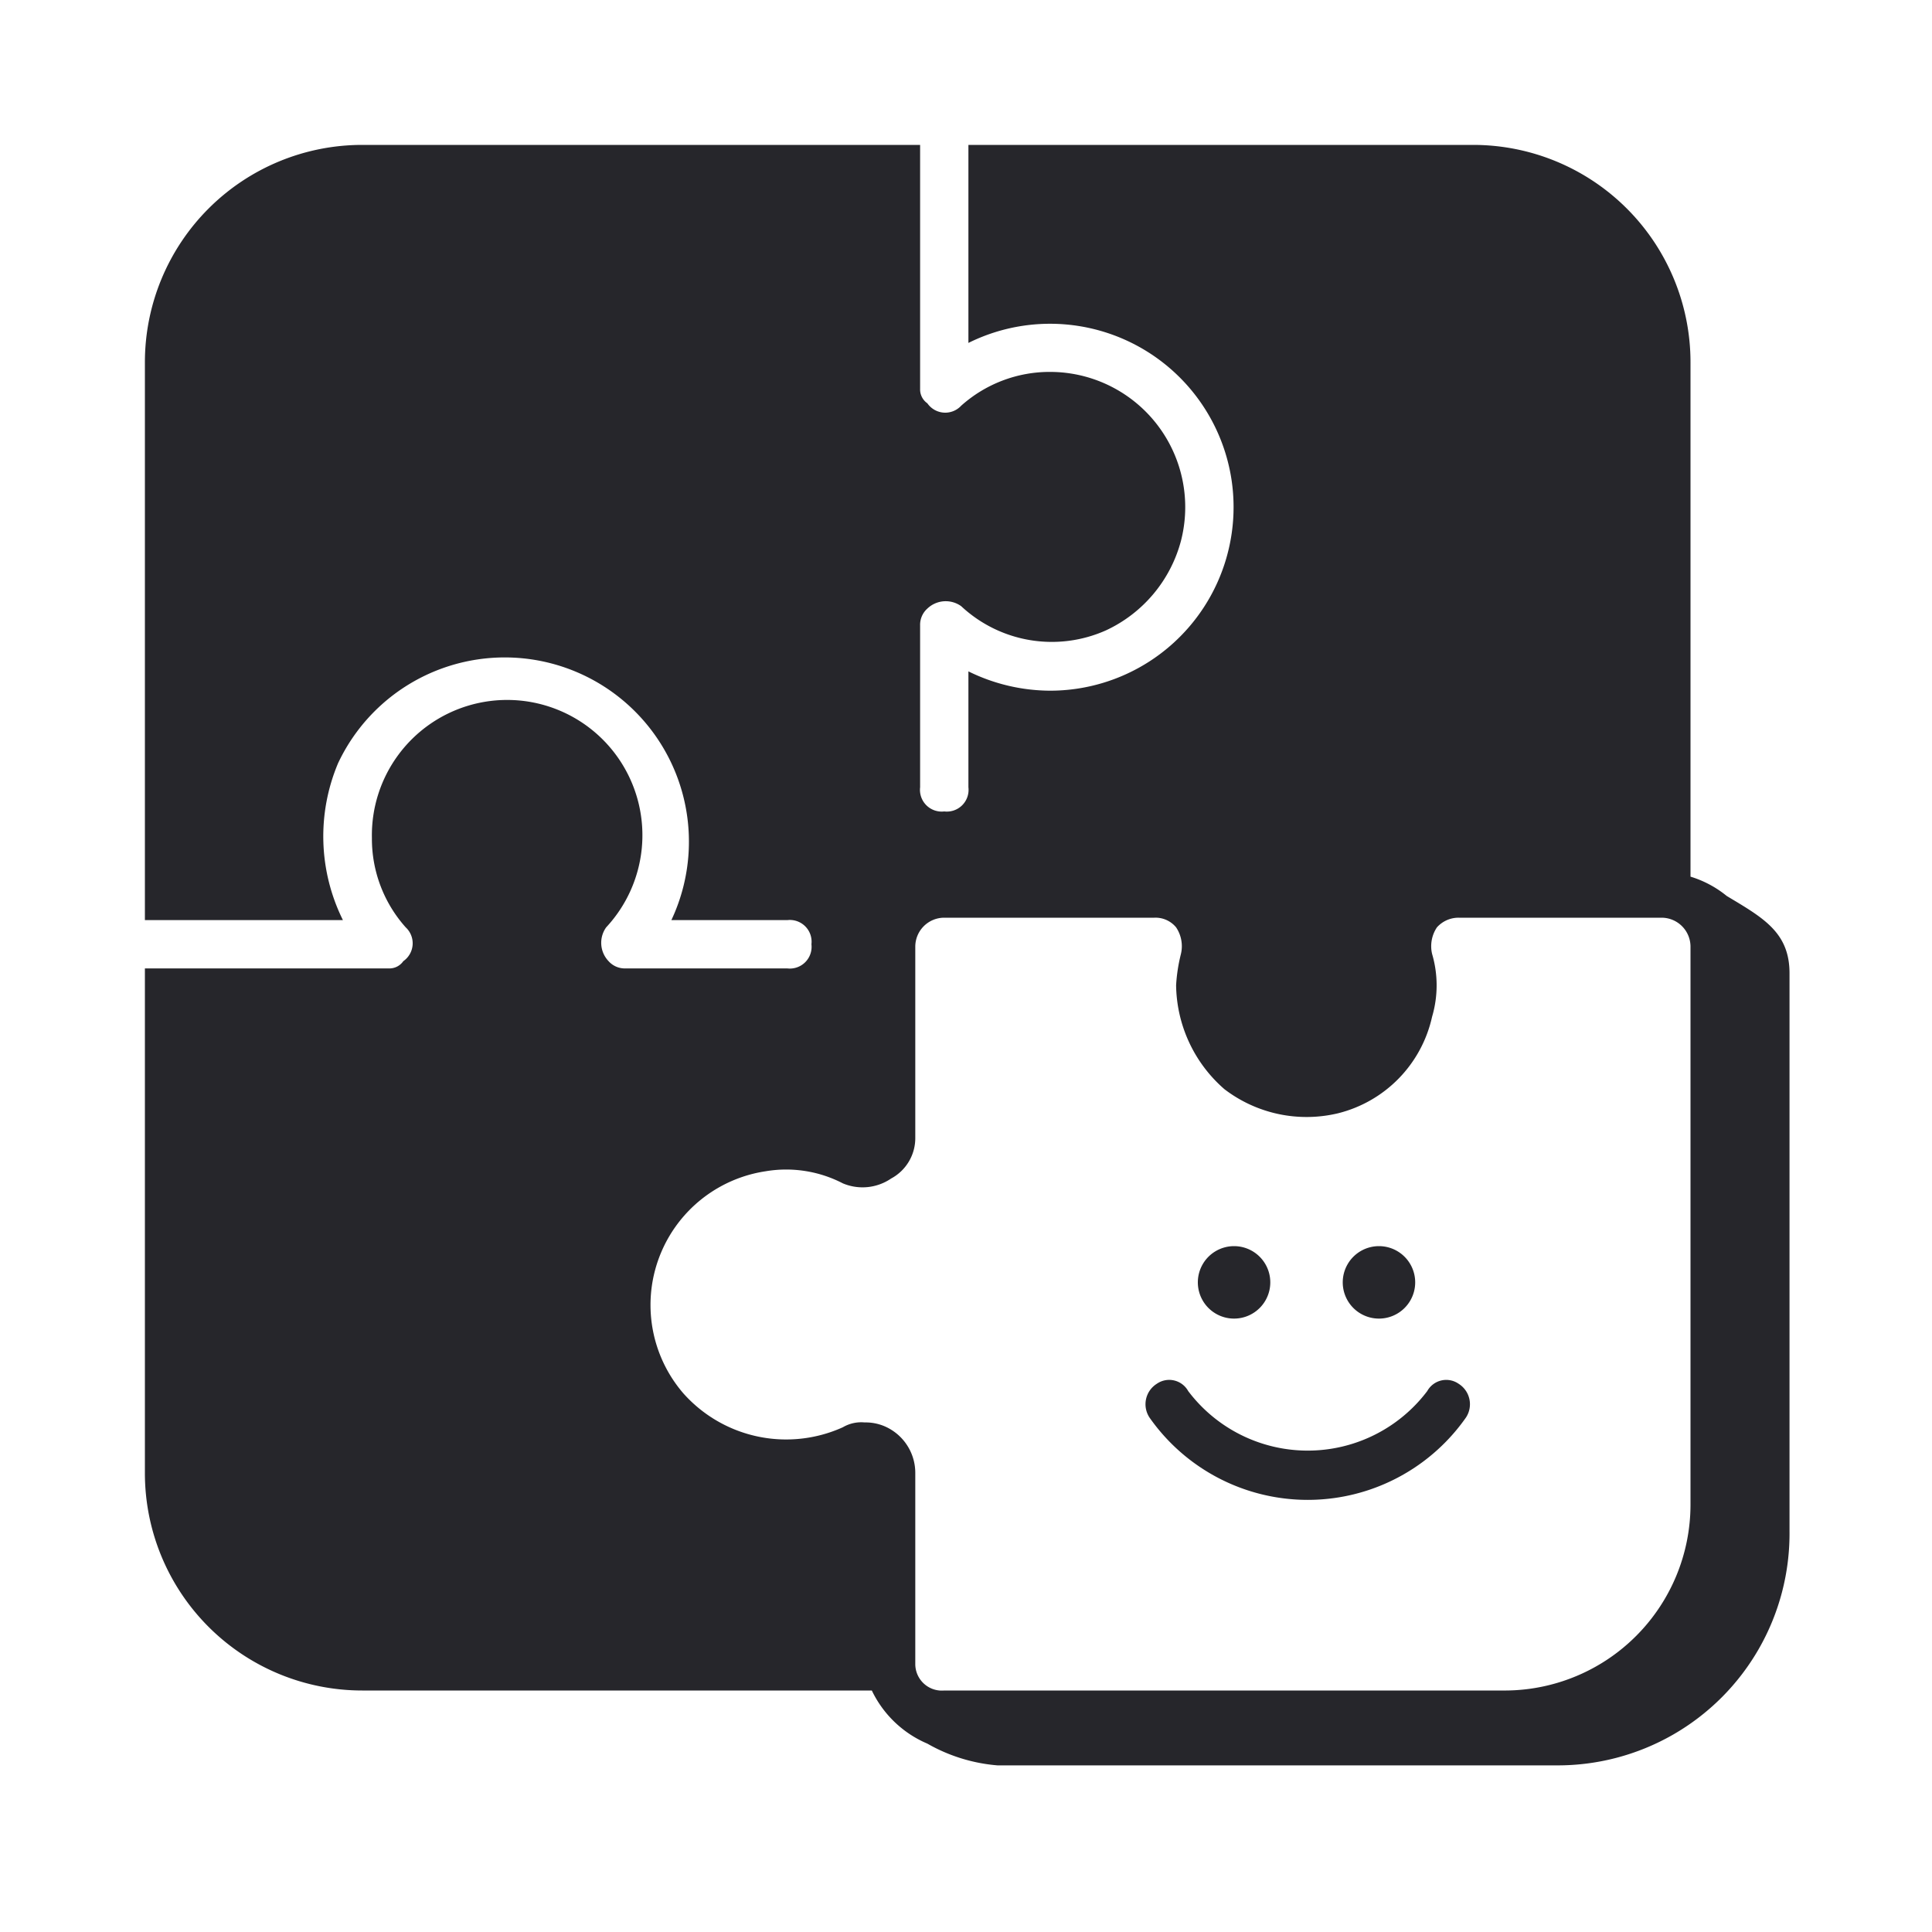
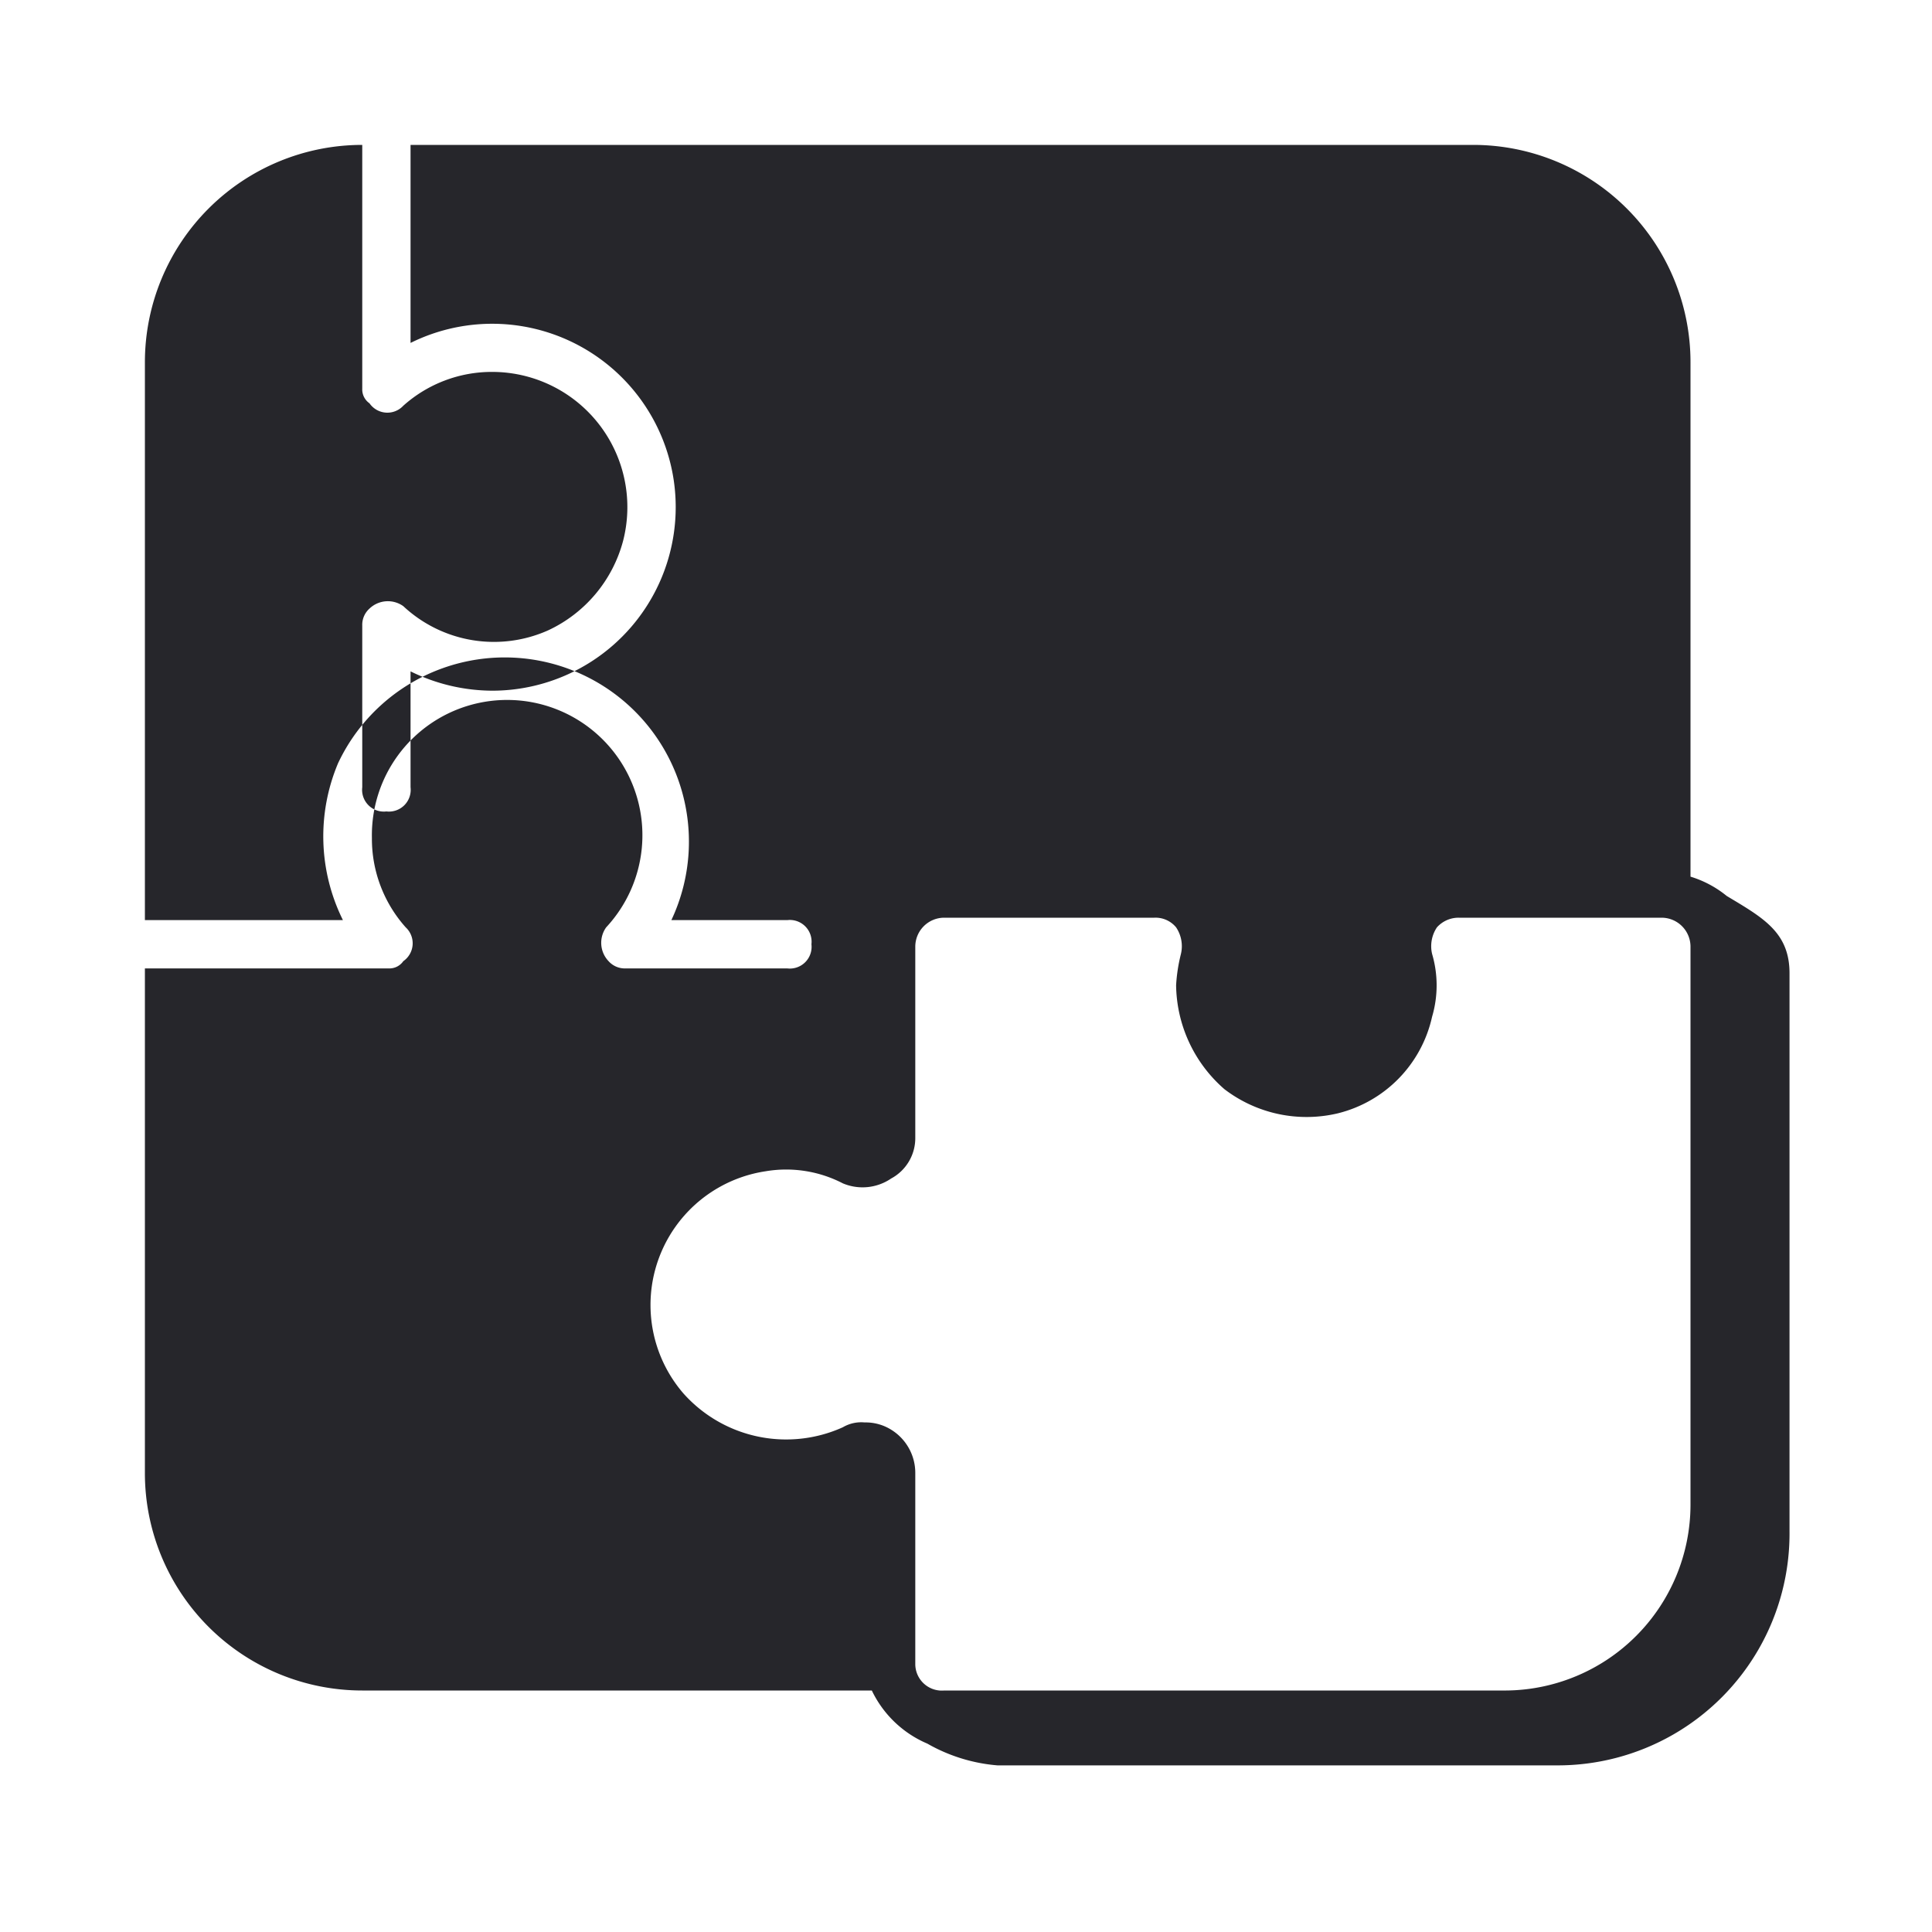
<svg xmlns="http://www.w3.org/2000/svg" width="80" height="80" fill="none">
-   <path d="M51.1 54.6a1.5 1.5 0 1 0 0-3 1.5 1.5 0 0 0 0 3zm8 3a6.2 6.2 0 0 1-9.9 0 .899.899 0 0 0-1.3-.3 1 1 0 0 0-.3 1.4 8 8 0 0 0 13.1 0 1 1 0 0 0-.3-1.4.9.9 0 0 0-1.3.3zm-2-3a1.5 1.5 0 1 0 0-3 1.5 1.5 0 0 0 0 3z" fill="#26262B" />
-   <path fill-rule="evenodd" clip-rule="evenodd" d="M70 36.3a4.4 4.4 0 0 1 1.5.8l.148.089c1.424.852 2.452 1.468 2.452 3.111v23.1a9.6 9.6 0 0 1-9.7 9.7H41.3a7 7 0 0 1-2.9-.9 4.5 4.5 0 0 1-2.3-2.2H15a9 9 0 0 1-9-9V40.1h10.1a.7.7 0 0 0 .6-.3.9.9 0 0 0 .1-1.4 5.5 5.5 0 0 1-1.4-3.7 5.601 5.601 0 1 1 9.7 3.7 1.1 1.1 0 0 0 .1 1.4.9.9 0 0 0 .7.3h6.7a.9.9 0 0 0 1-1 .9.9 0 0 0-1-1h-4.8A7.627 7.627 0 1 0 14 31.6a7.8 7.8 0 0 0 .2 6.5H6V15a9 9 0 0 1 9-9h23.1v10.1a.7.7 0 0 0 .3.6.9.9 0 0 0 1.4.1 5.5 5.5 0 0 1 3.7-1.4 5.6 5.6 0 0 1 5.4 7 5.7 5.7 0 0 1-3.1 3.7 5.5 5.5 0 0 1-6-1 1.1 1.1 0 0 0-1.4.1.9.9 0 0 0-.3.7v6.7a.9.9 0 0 0 1 1 .9.9 0 0 0 1-1v-4.8a7.7 7.7 0 0 0 3.4.8 7.602 7.602 0 0 0 7.5-8.7 7.6 7.6 0 0 0-10.9-5.7V6H61a9 9 0 0 1 9 9v21.3zm-.596 28.97A7.7 7.7 0 0 0 70 62.3V39.2a1.2 1.2 0 0 0-1.2-1.2h-8.4a1.2 1.2 0 0 0-.9.4 1.4 1.4 0 0 0-.2 1.1 4.6 4.6 0 0 1 0 2.6 5.3 5.3 0 0 1-3.9 4 5.6 5.6 0 0 1-4.7-1 5.801 5.801 0 0 1-2-4.3 6.9 6.9 0 0 1 .2-1.3 1.4 1.4 0 0 0-.2-1.1 1.101 1.101 0 0 0-.9-.4h-8.7a1.2 1.2 0 0 0-1.2 1.2v7.9a1.9 1.9 0 0 1-1 1.7 2.1 2.1 0 0 1-2 .2 5.1 5.1 0 0 0-3.2-.5 5.6 5.6 0 0 0-3.4 9.2 5.7 5.7 0 0 0 6.6 1.4 1.5 1.5 0 0 1 .9-.2 2 2 0 0 1 1.1.3 2.101 2.101 0 0 1 1 1.8v7.9a1.1 1.1 0 0 0 1.2 1.1h23.1a7.7 7.7 0 0 0 7.204-4.73z" fill="#26262B" />
+   <path fill-rule="evenodd" clip-rule="evenodd" d="M70 36.3a4.4 4.4 0 0 1 1.5.8l.148.089c1.424.852 2.452 1.468 2.452 3.111v23.1a9.6 9.6 0 0 1-9.7 9.7H41.3a7 7 0 0 1-2.9-.9 4.5 4.5 0 0 1-2.3-2.2H15a9 9 0 0 1-9-9V40.1h10.1a.7.7 0 0 0 .6-.3.9.9 0 0 0 .1-1.4 5.5 5.5 0 0 1-1.4-3.7 5.601 5.601 0 1 1 9.7 3.7 1.1 1.1 0 0 0 .1 1.4.9.9 0 0 0 .7.3h6.7a.9.9 0 0 0 1-1 .9.9 0 0 0-1-1h-4.8A7.627 7.627 0 1 0 14 31.6a7.8 7.8 0 0 0 .2 6.5H6V15a9 9 0 0 1 9-9v10.1a.7.7 0 0 0 .3.6.9.9 0 0 0 1.4.1 5.5 5.5 0 0 1 3.7-1.4 5.6 5.6 0 0 1 5.4 7 5.7 5.7 0 0 1-3.1 3.7 5.5 5.5 0 0 1-6-1 1.1 1.1 0 0 0-1.4.1.9.9 0 0 0-.3.7v6.7a.9.9 0 0 0 1 1 .9.9 0 0 0 1-1v-4.8a7.7 7.7 0 0 0 3.4.8 7.602 7.602 0 0 0 7.5-8.7 7.6 7.6 0 0 0-10.9-5.7V6H61a9 9 0 0 1 9 9v21.3zm-.596 28.97A7.7 7.7 0 0 0 70 62.3V39.2a1.2 1.2 0 0 0-1.2-1.2h-8.4a1.2 1.2 0 0 0-.9.4 1.4 1.4 0 0 0-.2 1.1 4.6 4.6 0 0 1 0 2.6 5.3 5.3 0 0 1-3.9 4 5.6 5.6 0 0 1-4.7-1 5.801 5.801 0 0 1-2-4.3 6.9 6.9 0 0 1 .2-1.3 1.4 1.4 0 0 0-.2-1.1 1.101 1.101 0 0 0-.9-.4h-8.7a1.2 1.2 0 0 0-1.2 1.2v7.9a1.9 1.9 0 0 1-1 1.7 2.1 2.1 0 0 1-2 .2 5.1 5.1 0 0 0-3.2-.5 5.6 5.6 0 0 0-3.4 9.2 5.7 5.7 0 0 0 6.6 1.4 1.5 1.5 0 0 1 .9-.2 2 2 0 0 1 1.1.3 2.101 2.101 0 0 1 1 1.8v7.9a1.1 1.1 0 0 0 1.2 1.1h23.1a7.7 7.7 0 0 0 7.204-4.73z" fill="#26262B" />
</svg>